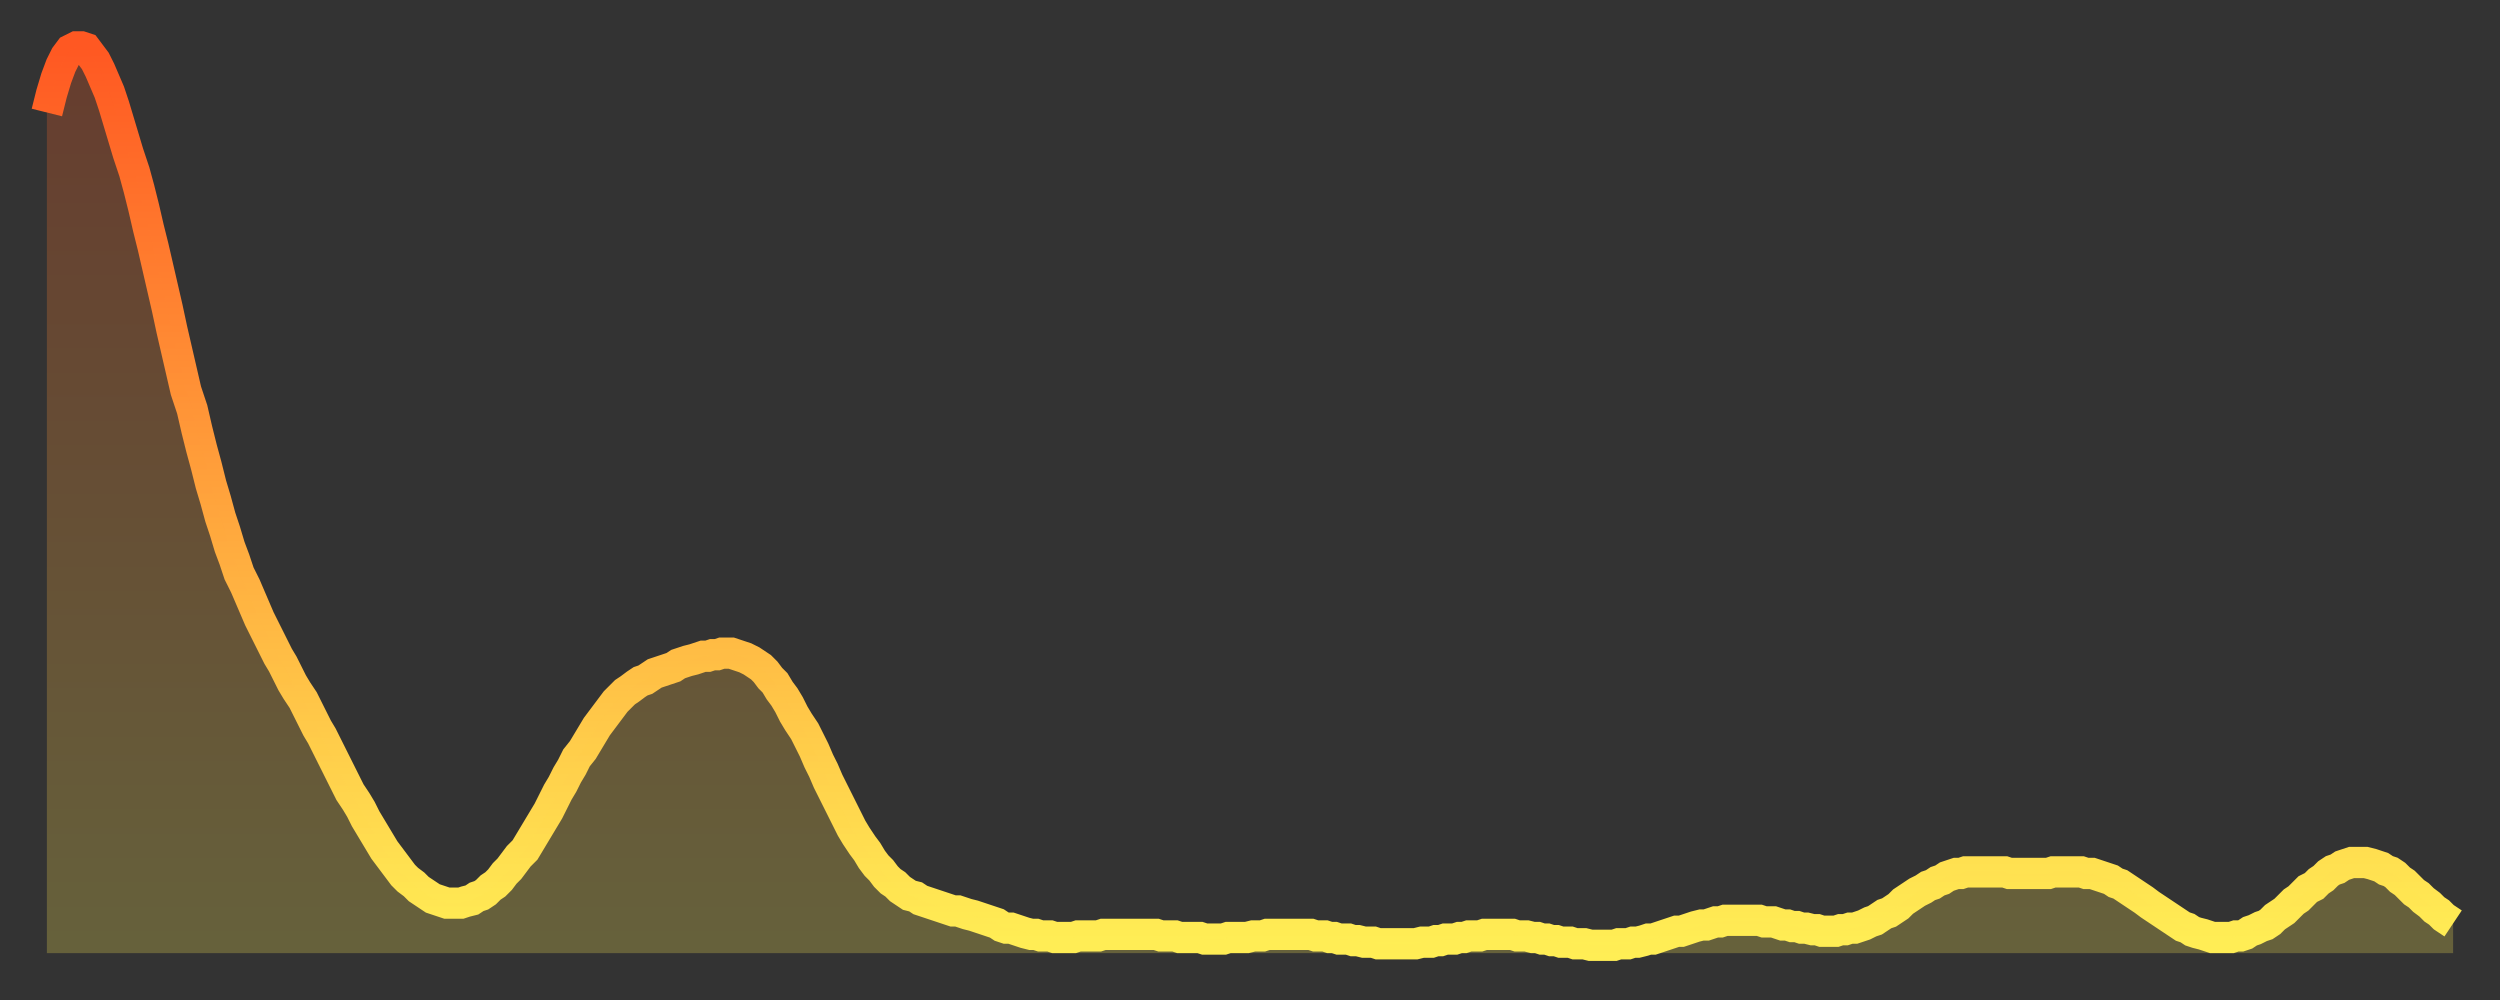
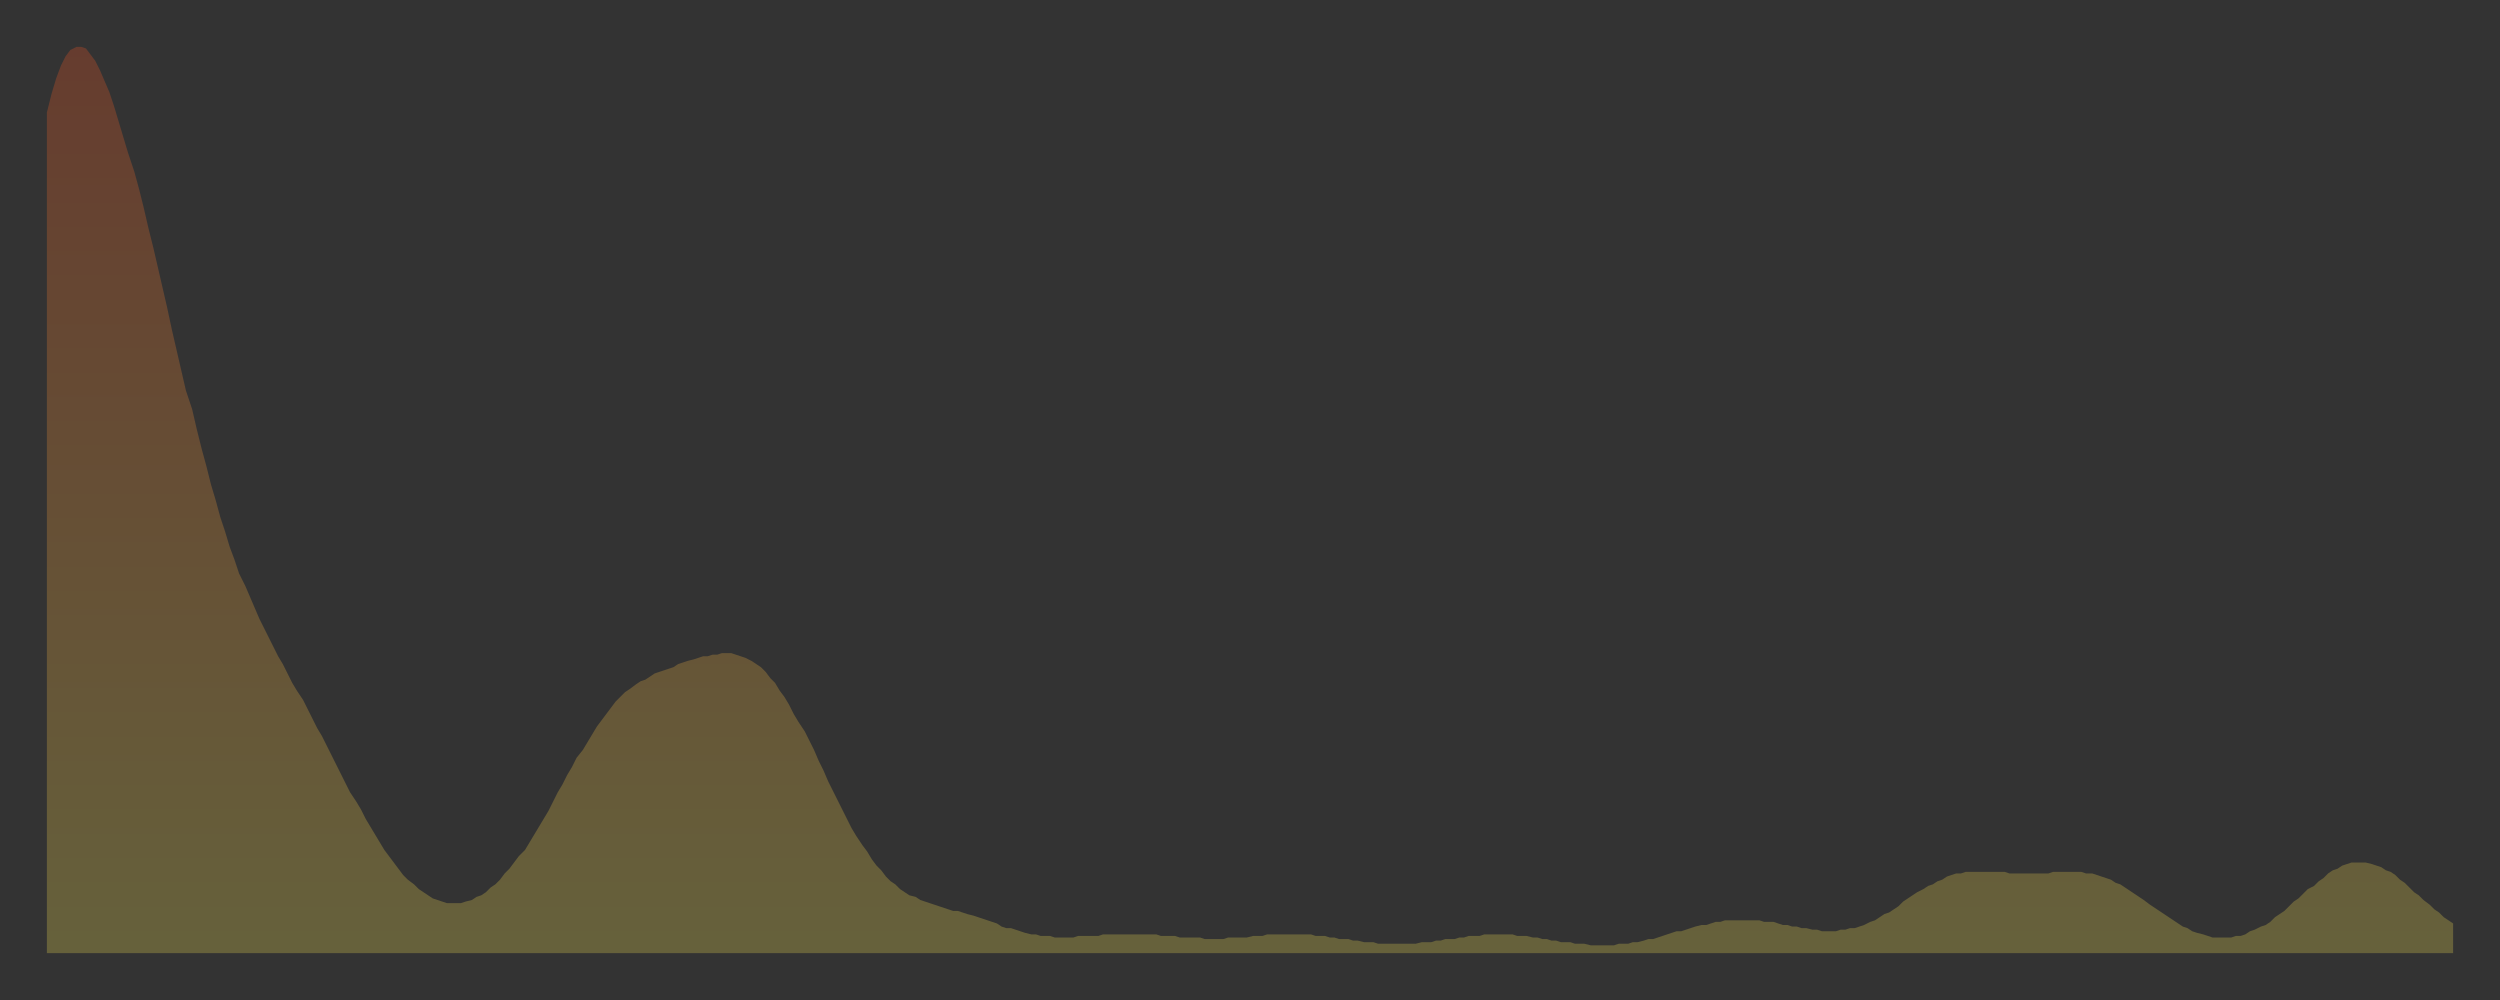
<svg xmlns="http://www.w3.org/2000/svg" baseProfile="full" height="64" version="1.1" width="160">
  <rect width="100%" height="100%" fill="#333333" stroke="none" />
  <defs>
    <linearGradient id="id45528" x1="0" x2="0" y1="0" y2="1">
      <stop offset="0%" stop-color="#ff5822" />
      <stop offset="50%" stop-color="#ffa33c" />
      <stop offset="100%" stop-color="#ffee55" />
    </linearGradient>
  </defs>
  <g transform="translate(3,3)">
    <g>
-       <path d="M 0.0 4.2 0.3 3.0 0.6 2.0 0.9 1.2 1.2 0.6 1.5 0.2 1.9 0.0 2.2 0.0 2.5 0.1 2.8 0.5 3.1 0.9 3.4 1.5 3.7 2.2 4.0 2.9 4.3 3.8 4.6 4.8 4.9 5.8 5.2 6.8 5.6 8.0 5.9 9.1 6.2 10.3 6.5 11.6 6.8 12.8 7.1 14.1 7.4 15.4 7.7 16.7 8.0 18.1 8.3 19.4 8.6 20.7 8.9 22.0 9.3 23.2 9.6 24.5 9.9 25.7 10.2 26.8 10.5 28.0 10.8 29.0 11.1 30.1 11.4 31.0 11.7 32.0 12.0 32.8 12.3 33.7 12.7 34.5 13.0 35.2 13.3 35.9 13.6 36.6 13.9 37.2 14.2 37.8 14.5 38.4 14.8 39.0 15.1 39.5 15.4 40.1 15.7 40.7 16.0 41.2 16.4 41.8 16.7 42.4 17.0 43.0 17.3 43.6 17.6 44.1 17.9 44.7 18.2 45.3 18.5 45.9 18.8 46.5 19.1 47.1 19.4 47.7 19.8 48.3 20.1 48.8 20.4 49.4 20.7 49.9 21.0 50.4 21.3 50.9 21.6 51.4 21.9 51.8 22.2 52.2 22.5 52.6 22.8 53.0 23.1 53.3 23.5 53.6 23.8 53.9 24.1 54.1 24.4 54.3 24.7 54.5 25.0 54.6 25.3 54.7 25.6 54.8 25.9 54.8 26.2 54.8 26.5 54.8 26.8 54.7 27.2 54.6 27.5 54.4 27.8 54.3 28.1 54.1 28.4 53.8 28.7 53.6 29.0 53.3 29.3 52.9 29.6 52.6 29.9 52.2 30.2 51.8 30.6 51.4 30.9 50.9 31.2 50.4 31.5 49.9 31.8 49.4 32.1 48.9 32.4 48.3 32.7 47.7 33.0 47.2 33.3 46.6 33.6 46.1 33.9 45.5 34.3 45.0 34.6 44.5 34.9 44.0 35.2 43.5 35.5 43.1 35.8 42.7 36.1 42.3 36.4 41.9 36.7 41.6 37.0 41.3 37.3 41.1 37.7 40.8 38.0 40.6 38.3 40.5 38.6 40.3 38.9 40.1 39.2 40.0 39.5 39.9 39.8 39.8 40.1 39.7 40.4 39.5 40.7 39.4 41.0 39.3 41.4 39.2 41.7 39.1 42.0 39.0 42.3 39.0 42.6 38.9 42.9 38.9 43.2 38.8 43.5 38.8 43.8 38.8 44.1 38.9 44.4 39.0 44.7 39.1 45.1 39.3 45.4 39.5 45.7 39.7 46.0 40.0 46.3 40.4 46.6 40.7 46.9 41.2 47.2 41.6 47.5 42.1 47.8 42.7 48.1 43.2 48.5 43.8 48.8 44.4 49.1 45.0 49.4 45.7 49.7 46.3 50.0 47.0 50.3 47.6 50.6 48.2 50.9 48.8 51.2 49.4 51.5 50.0 51.8 50.5 52.2 51.1 52.5 51.5 52.8 52.0 53.1 52.4 53.4 52.7 53.7 53.1 54.0 53.4 54.3 53.6 54.6 53.9 54.9 54.1 55.2 54.3 55.6 54.4 55.9 54.6 56.2 54.7 56.5 54.8 56.8 54.9 57.1 55.0 57.4 55.1 57.7 55.2 58.0 55.3 58.3 55.3 58.6 55.4 58.9 55.5 59.3 55.6 59.6 55.7 59.9 55.8 60.2 55.9 60.5 56.0 60.8 56.1 61.1 56.3 61.4 56.4 61.7 56.4 62.0 56.5 62.3 56.6 62.6 56.7 63.0 56.8 63.3 56.8 63.6 56.9 63.9 56.9 64.2 56.9 64.5 57.0 64.8 57.0 65.1 57.0 65.4 57.0 65.7 57.0 66.0 56.9 66.4 56.9 66.7 56.9 67.0 56.9 67.3 56.9 67.6 56.8 67.9 56.8 68.2 56.8 68.5 56.8 68.8 56.8 69.1 56.8 69.4 56.8 69.7 56.8 70.1 56.8 70.4 56.8 70.7 56.8 71.0 56.8 71.3 56.9 71.6 56.9 71.9 56.9 72.2 56.9 72.5 57.0 72.8 57.0 73.1 57.0 73.5 57.0 73.8 57.0 74.1 57.1 74.4 57.1 74.7 57.1 75.0 57.1 75.3 57.1 75.6 57.0 75.9 57.0 76.2 57.0 76.5 57.0 76.8 57.0 77.2 56.9 77.5 56.9 77.8 56.9 78.1 56.8 78.4 56.8 78.7 56.8 79.0 56.8 79.3 56.8 79.6 56.8 79.9 56.8 80.2 56.8 80.5 56.8 80.9 56.8 81.2 56.9 81.5 56.9 81.8 56.9 82.1 57.0 82.4 57.0 82.7 57.1 83.0 57.1 83.3 57.1 83.6 57.2 83.9 57.2 84.3 57.3 84.6 57.3 84.9 57.3 85.2 57.4 85.5 57.4 85.8 57.4 86.1 57.4 86.4 57.4 86.7 57.4 87.0 57.4 87.3 57.4 87.6 57.4 88.0 57.3 88.3 57.3 88.6 57.3 88.9 57.2 89.2 57.2 89.5 57.1 89.8 57.1 90.1 57.1 90.4 57.0 90.7 57.0 91.0 56.9 91.4 56.9 91.7 56.9 92.0 56.8 92.3 56.8 92.6 56.8 92.9 56.8 93.2 56.8 93.5 56.8 93.8 56.8 94.1 56.9 94.4 56.9 94.7 56.9 95.1 57.0 95.4 57.0 95.7 57.1 96.0 57.1 96.3 57.2 96.6 57.2 96.9 57.3 97.2 57.3 97.5 57.3 97.8 57.4 98.1 57.4 98.4 57.4 98.8 57.5 99.1 57.5 99.4 57.5 99.7 57.5 100.0 57.5 100.3 57.5 100.6 57.4 100.9 57.4 101.2 57.4 101.5 57.3 101.8 57.3 102.2 57.2 102.5 57.1 102.8 57.1 103.1 57.0 103.4 56.9 103.7 56.8 104.0 56.7 104.3 56.6 104.6 56.6 104.9 56.5 105.2 56.4 105.5 56.3 105.9 56.2 106.2 56.2 106.5 56.1 106.8 56.0 107.1 56.0 107.4 55.9 107.7 55.9 108.0 55.9 108.3 55.9 108.6 55.9 108.9 55.9 109.3 55.9 109.6 55.9 109.9 56.0 110.2 56.0 110.5 56.0 110.8 56.1 111.1 56.2 111.4 56.2 111.7 56.3 112.0 56.3 112.3 56.4 112.6 56.4 113.0 56.5 113.3 56.5 113.6 56.6 113.9 56.6 114.2 56.6 114.5 56.6 114.8 56.5 115.1 56.5 115.4 56.4 115.7 56.4 116.0 56.3 116.3 56.2 116.7 56.0 117.0 55.9 117.3 55.7 117.6 55.5 117.9 55.4 118.2 55.2 118.5 55.0 118.8 54.7 119.1 54.5 119.4 54.3 119.7 54.1 120.1 53.9 120.4 53.7 120.7 53.6 121.0 53.4 121.3 53.3 121.6 53.1 121.9 53.0 122.2 52.9 122.5 52.9 122.8 52.8 123.1 52.8 123.4 52.8 123.8 52.8 124.1 52.8 124.4 52.8 124.7 52.8 125.0 52.8 125.3 52.8 125.6 52.9 125.9 52.9 126.2 52.9 126.5 52.9 126.8 52.9 127.2 52.9 127.5 52.9 127.8 52.9 128.1 52.9 128.4 52.8 128.7 52.8 129.0 52.8 129.3 52.8 129.6 52.8 129.9 52.8 130.2 52.8 130.5 52.9 130.9 52.9 131.2 53.0 131.5 53.1 131.8 53.2 132.1 53.3 132.4 53.5 132.7 53.6 133.0 53.8 133.3 54.0 133.6 54.2 133.9 54.4 134.2 54.6 134.6 54.9 134.9 55.1 135.2 55.3 135.5 55.5 135.8 55.7 136.1 55.9 136.4 56.1 136.7 56.3 137.0 56.4 137.3 56.6 137.6 56.7 138.0 56.8 138.3 56.9 138.6 57.0 138.9 57.0 139.2 57.0 139.5 57.0 139.8 57.0 140.1 56.9 140.4 56.9 140.7 56.8 141.0 56.6 141.3 56.5 141.7 56.3 142.0 56.2 142.3 56.0 142.6 55.7 142.9 55.5 143.2 55.3 143.5 55.0 143.8 54.7 144.1 54.5 144.4 54.2 144.7 53.9 145.1 53.7 145.4 53.4 145.7 53.2 146.0 52.9 146.3 52.7 146.6 52.6 146.9 52.4 147.2 52.3 147.5 52.2 147.8 52.2 148.1 52.2 148.4 52.2 148.8 52.3 149.1 52.4 149.4 52.5 149.7 52.7 150.0 52.8 150.3 53.0 150.6 53.3 150.9 53.5 151.2 53.8 151.5 54.1 151.8 54.3 152.1 54.6 152.5 54.9 152.8 55.2 153.1 55.4 153.4 55.7 153.7 55.9 154.0 56.1" fill="none" id="graph-curve" opacity="1" stroke="url(#id45528)" stroke-width="2" />
      <path d="M 0 58 L 0.0 4.2 0.3 3.0 0.6 2.0 0.9 1.2 1.2 0.6 1.5 0.2 1.9 0.0 2.2 0.0 2.5 0.1 2.8 0.5 3.1 0.9 3.4 1.5 3.7 2.2 4.0 2.9 4.3 3.8 4.6 4.8 4.9 5.8 5.2 6.8 5.6 8.0 5.9 9.1 6.2 10.3 6.5 11.6 6.8 12.8 7.1 14.1 7.4 15.4 7.7 16.7 8.0 18.1 8.3 19.4 8.6 20.7 8.9 22.0 9.3 23.2 9.6 24.5 9.9 25.7 10.2 26.8 10.5 28.0 10.8 29.0 11.1 30.1 11.4 31.0 11.7 32.0 12.0 32.8 12.3 33.7 12.7 34.5 13.0 35.2 13.3 35.9 13.6 36.6 13.9 37.2 14.2 37.8 14.5 38.4 14.8 39.0 15.1 39.5 15.4 40.1 15.7 40.7 16.0 41.2 16.4 41.8 16.7 42.4 17.0 43.0 17.3 43.6 17.6 44.1 17.9 44.7 18.2 45.3 18.5 45.9 18.8 46.5 19.1 47.1 19.4 47.7 19.8 48.3 20.1 48.8 20.4 49.4 20.7 49.9 21.0 50.4 21.3 50.9 21.6 51.4 21.9 51.8 22.2 52.2 22.5 52.6 22.8 53.0 23.1 53.3 23.5 53.6 23.8 53.9 24.1 54.1 24.4 54.3 24.7 54.5 25.0 54.6 25.3 54.7 25.6 54.8 25.9 54.8 26.2 54.8 26.5 54.8 26.8 54.7 27.2 54.6 27.5 54.4 27.8 54.3 28.1 54.1 28.4 53.8 28.7 53.6 29.0 53.3 29.3 52.9 29.6 52.6 29.9 52.2 30.2 51.8 30.6 51.4 30.9 50.9 31.2 50.4 31.5 49.9 31.8 49.4 32.1 48.9 32.4 48.3 32.7 47.7 33.0 47.2 33.3 46.6 33.6 46.1 33.9 45.5 34.3 45.0 34.6 44.5 34.9 44.0 35.2 43.5 35.5 43.1 35.8 42.7 36.1 42.3 36.4 41.9 36.7 41.6 37.0 41.3 37.3 41.1 37.7 40.8 38.0 40.6 38.3 40.5 38.6 40.3 38.9 40.1 39.2 40.0 39.5 39.9 39.8 39.8 40.1 39.7 40.4 39.5 40.7 39.4 41.0 39.3 41.4 39.2 41.7 39.1 42.0 39.0 42.3 39.0 42.6 38.9 42.9 38.9 43.2 38.8 43.5 38.8 43.8 38.8 44.1 38.9 44.4 39.0 44.7 39.1 45.1 39.3 45.4 39.5 45.7 39.7 46.0 40.0 46.3 40.4 46.6 40.7 46.9 41.2 47.2 41.6 47.5 42.1 47.8 42.7 48.1 43.2 48.5 43.8 48.8 44.4 49.1 45.0 49.4 45.7 49.7 46.3 50.0 47.0 50.3 47.6 50.6 48.2 50.9 48.8 51.2 49.4 51.5 50.0 51.8 50.5 52.2 51.1 52.5 51.5 52.8 52.0 53.1 52.4 53.4 52.7 53.7 53.1 54.0 53.4 54.3 53.6 54.6 53.9 54.9 54.1 55.2 54.3 55.6 54.4 55.9 54.6 56.2 54.7 56.5 54.8 56.8 54.9 57.1 55.0 57.4 55.1 57.7 55.2 58.0 55.3 58.3 55.3 58.6 55.4 58.9 55.5 59.3 55.6 59.6 55.7 59.9 55.8 60.2 55.9 60.5 56.0 60.8 56.1 61.1 56.3 61.4 56.4 61.7 56.4 62.0 56.5 62.3 56.6 62.6 56.7 63.0 56.8 63.3 56.8 63.6 56.9 63.9 56.9 64.2 56.9 64.5 57.0 64.8 57.0 65.1 57.0 65.4 57.0 65.7 57.0 66.0 56.9 66.4 56.9 66.7 56.9 67.0 56.9 67.3 56.9 67.6 56.8 67.9 56.8 68.2 56.8 68.5 56.8 68.8 56.8 69.1 56.8 69.4 56.8 69.7 56.8 70.1 56.8 70.4 56.8 70.7 56.8 71.0 56.8 71.3 56.9 71.6 56.9 71.9 56.9 72.2 56.9 72.5 57.0 72.8 57.0 73.1 57.0 73.5 57.0 73.8 57.0 74.1 57.1 74.4 57.1 74.7 57.1 75.0 57.1 75.3 57.1 75.6 57.0 75.9 57.0 76.2 57.0 76.5 57.0 76.8 57.0 77.2 56.9 77.5 56.9 77.8 56.9 78.1 56.8 78.4 56.8 78.7 56.8 79.0 56.8 79.3 56.8 79.6 56.8 79.9 56.8 80.2 56.8 80.5 56.8 80.9 56.8 81.2 56.9 81.5 56.9 81.8 56.9 82.1 57.0 82.4 57.0 82.7 57.1 83.0 57.1 83.3 57.1 83.6 57.2 83.9 57.2 84.3 57.3 84.6 57.3 84.9 57.3 85.2 57.4 85.5 57.4 85.8 57.4 86.1 57.4 86.4 57.4 86.7 57.4 87.0 57.4 87.3 57.4 87.6 57.4 88.0 57.3 88.3 57.3 88.6 57.3 88.9 57.2 89.2 57.2 89.5 57.1 89.8 57.1 90.1 57.1 90.4 57.0 90.7 57.0 91.0 56.9 91.4 56.9 91.7 56.9 92.0 56.8 92.3 56.8 92.6 56.8 92.9 56.8 93.2 56.8 93.5 56.8 93.8 56.8 94.1 56.9 94.4 56.9 94.7 56.9 95.1 57.0 95.4 57.0 95.7 57.1 96.0 57.1 96.3 57.2 96.6 57.2 96.9 57.3 97.2 57.3 97.5 57.3 97.8 57.4 98.1 57.4 98.4 57.4 98.8 57.5 99.1 57.5 99.4 57.5 99.7 57.5 100.0 57.5 100.3 57.5 100.6 57.4 100.9 57.4 101.2 57.4 101.5 57.3 101.8 57.3 102.2 57.2 102.5 57.1 102.8 57.1 103.1 57.0 103.4 56.9 103.7 56.8 104.0 56.7 104.3 56.6 104.6 56.6 104.9 56.5 105.2 56.4 105.5 56.3 105.9 56.2 106.2 56.2 106.5 56.1 106.8 56.0 107.1 56.0 107.4 55.9 107.7 55.9 108.0 55.9 108.3 55.9 108.6 55.9 108.9 55.9 109.3 55.9 109.6 55.9 109.9 56.0 110.2 56.0 110.5 56.0 110.8 56.1 111.1 56.2 111.4 56.2 111.7 56.3 112.0 56.3 112.3 56.4 112.6 56.4 113.0 56.5 113.3 56.5 113.6 56.6 113.9 56.6 114.2 56.6 114.5 56.6 114.8 56.5 115.1 56.5 115.4 56.4 115.7 56.4 116.0 56.3 116.3 56.2 116.7 56.0 117.0 55.9 117.3 55.7 117.6 55.5 117.9 55.4 118.2 55.2 118.5 55.0 118.8 54.7 119.1 54.5 119.4 54.3 119.7 54.1 120.1 53.9 120.4 53.7 120.7 53.6 121.0 53.4 121.3 53.3 121.6 53.1 121.9 53.0 122.2 52.9 122.5 52.9 122.8 52.8 123.1 52.8 123.4 52.8 123.8 52.8 124.1 52.8 124.4 52.8 124.7 52.8 125.0 52.8 125.3 52.8 125.6 52.9 125.9 52.9 126.2 52.9 126.5 52.9 126.8 52.9 127.2 52.9 127.5 52.9 127.8 52.9 128.1 52.9 128.4 52.8 128.7 52.8 129.0 52.8 129.3 52.8 129.6 52.8 129.9 52.8 130.2 52.8 130.5 52.9 130.9 52.9 131.2 53.0 131.5 53.1 131.8 53.2 132.1 53.3 132.4 53.5 132.7 53.6 133.0 53.8 133.3 54.0 133.6 54.2 133.9 54.4 134.2 54.6 134.6 54.9 134.9 55.1 135.2 55.3 135.5 55.5 135.8 55.7 136.1 55.9 136.4 56.1 136.7 56.3 137.0 56.4 137.3 56.6 137.6 56.7 138.0 56.8 138.3 56.9 138.6 57.0 138.9 57.0 139.2 57.0 139.5 57.0 139.8 57.0 140.1 56.9 140.4 56.9 140.7 56.8 141.0 56.6 141.3 56.5 141.7 56.3 142.0 56.2 142.3 56.0 142.6 55.7 142.9 55.5 143.2 55.3 143.5 55.0 143.8 54.7 144.1 54.5 144.4 54.2 144.7 53.9 145.1 53.7 145.4 53.4 145.7 53.2 146.0 52.9 146.3 52.7 146.6 52.6 146.9 52.4 147.2 52.3 147.5 52.2 147.8 52.2 148.1 52.2 148.4 52.2 148.8 52.3 149.1 52.4 149.4 52.5 149.7 52.7 150.0 52.8 150.3 53.0 150.6 53.3 150.9 53.5 151.2 53.8 151.5 54.1 151.8 54.3 152.1 54.6 152.5 54.9 152.8 55.2 153.1 55.4 153.4 55.7 153.7 55.9 154.0 56.1 154 58" fill="url(#id45528)" fill-opacity=".25" id="graph-shadow" />
    </g>
  </g>
</svg>